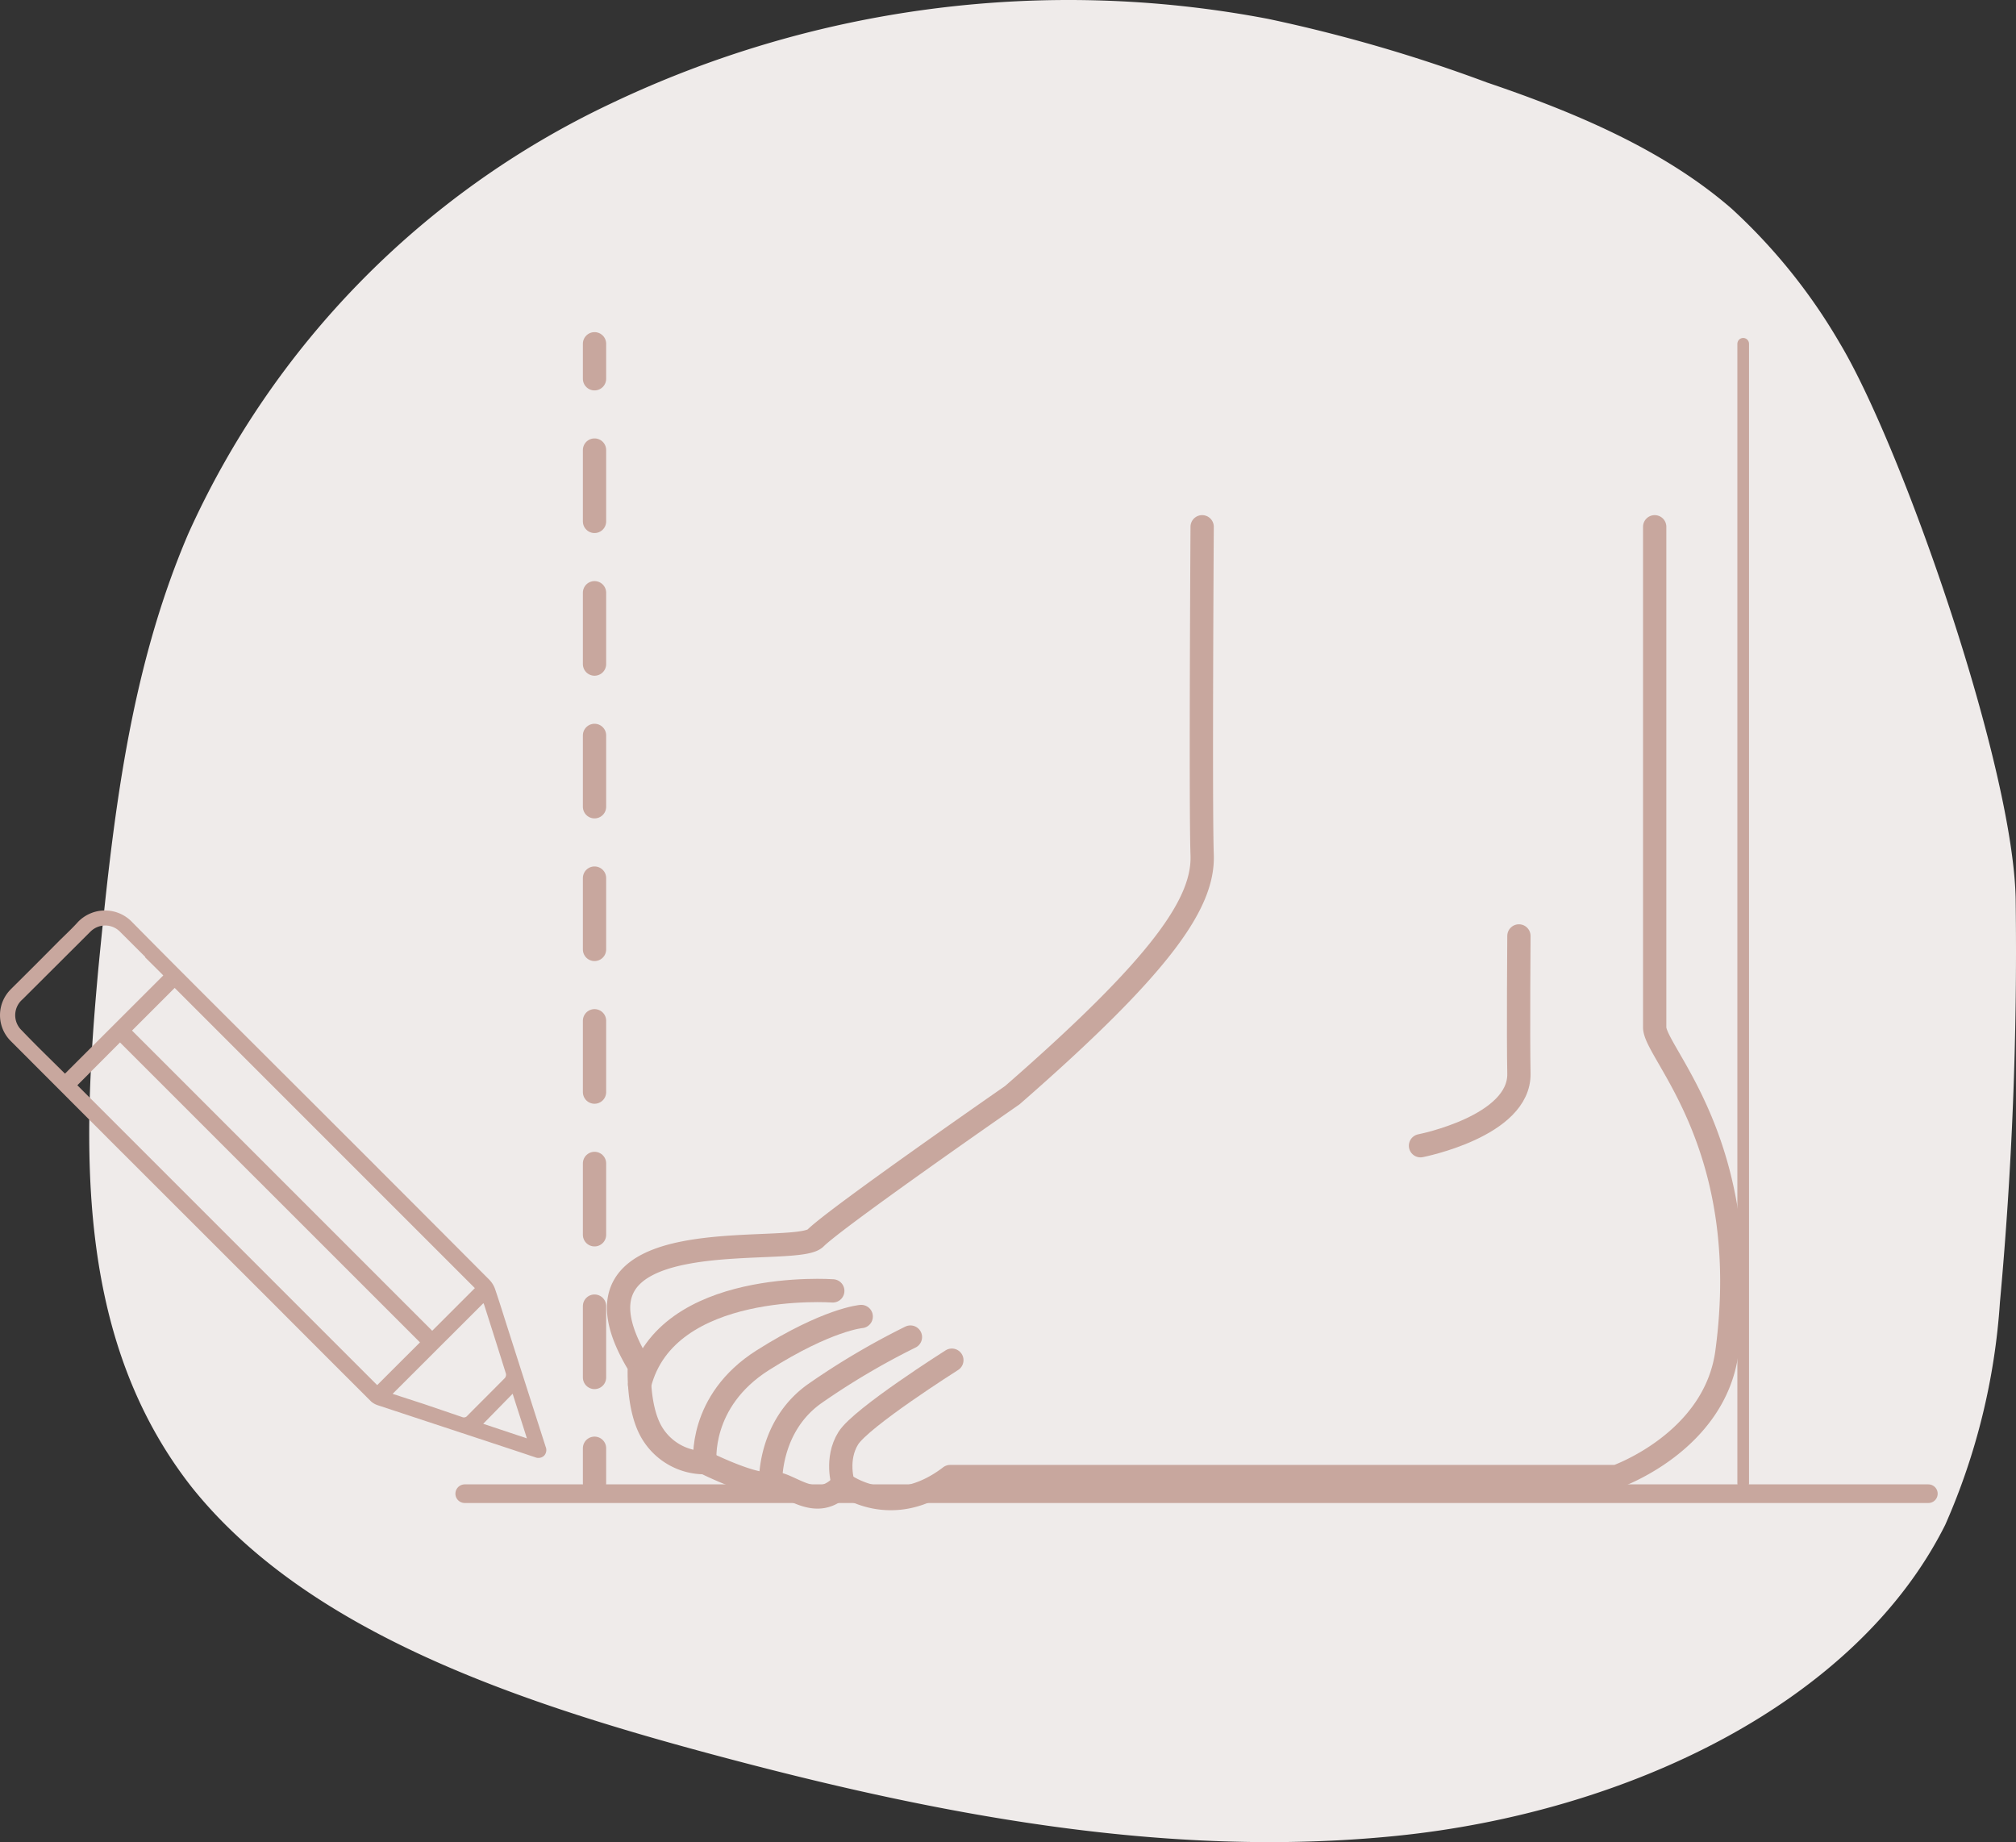
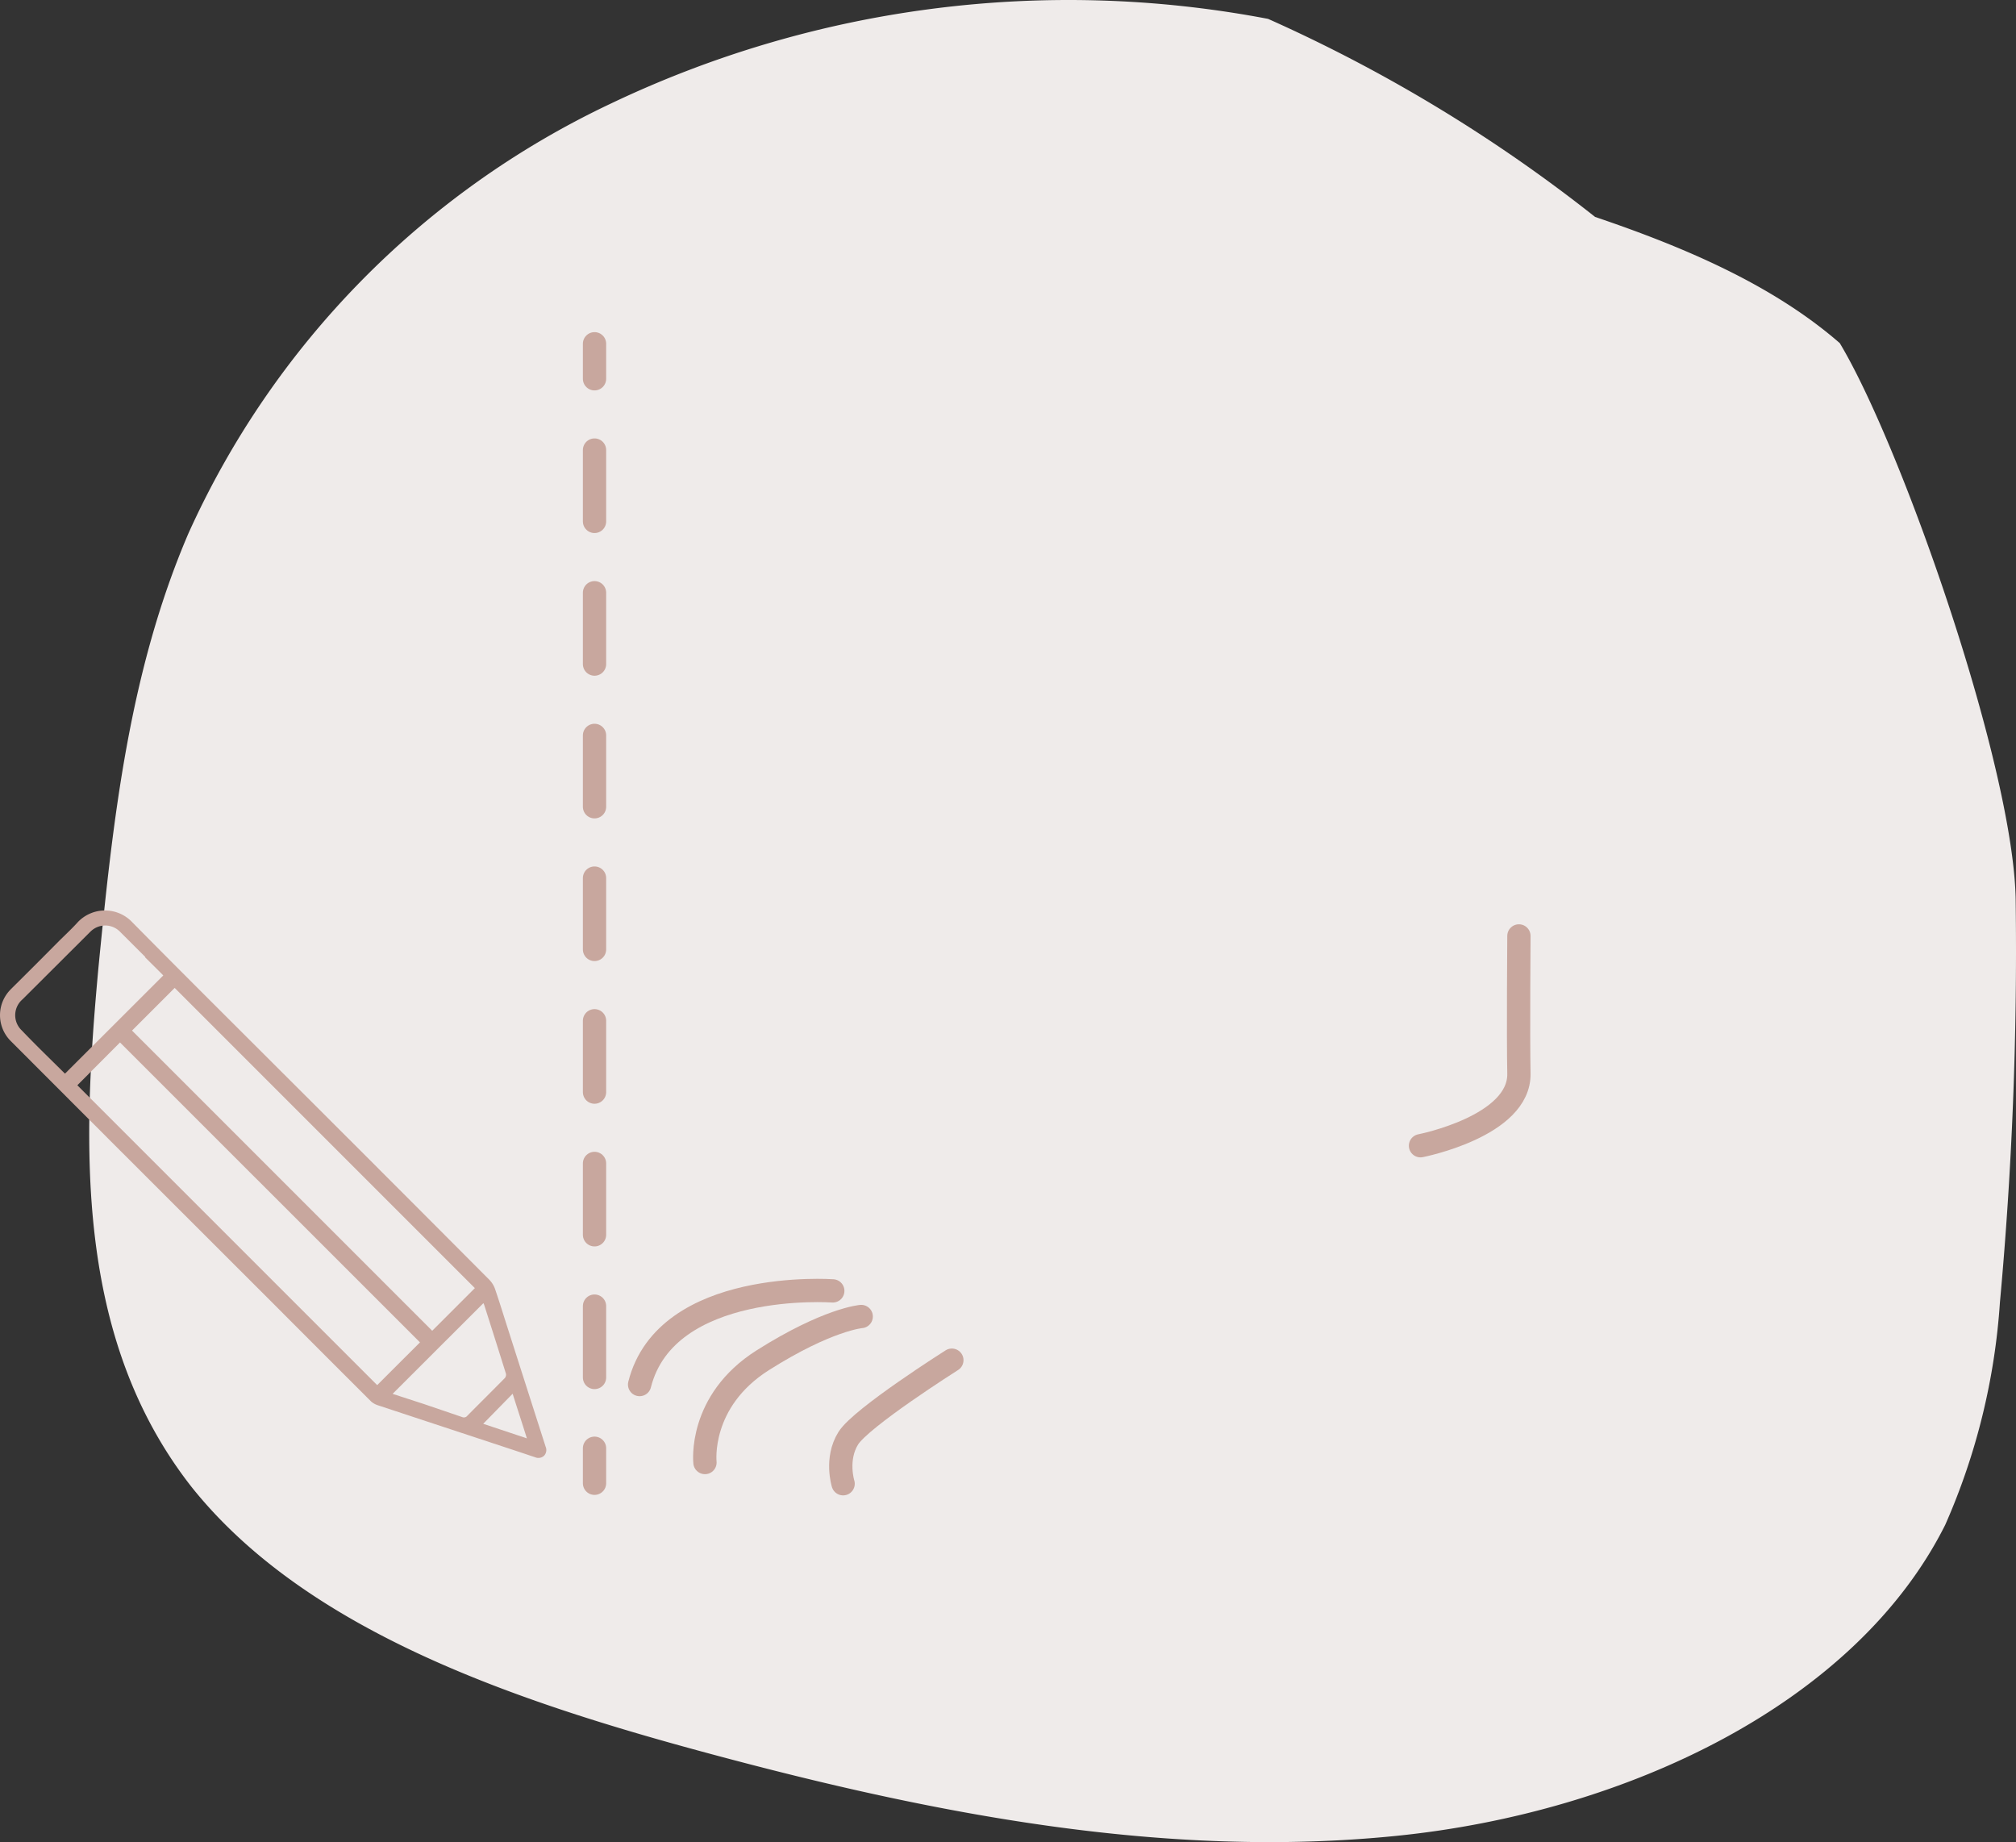
<svg xmlns="http://www.w3.org/2000/svg" viewBox="0 0 415.46 379.64">
  <rect x="0" y="0" width="415.46" height="379.64" fill="#333333" stroke="none" />
  <defs>
    <style>.cls-1{fill:#efebea;}.cls-2,.cls-3,.cls-5,.cls-6{fill:none;stroke:#c8a79e;stroke-linecap:round;stroke-linejoin:round;}.cls-2,.cls-3{stroke-width:4.8px;}.cls-3{stroke-dasharray:14.7 14.7;}.cls-4{fill:#c8a79e;}.cls-5{stroke-width:3.84px;}.cls-6{stroke-width:2.4px;}</style>
  </defs>
  <title>icona-misura-piede</title>
  <g id="Livello_2" data-name="Livello 2">
    <g id="Livello_1-2" data-name="Livello 1">
-       <path class="cls-1" d="M379.14,70.7A118,118,0,0,0,356.86,43c-13.81-12-31.91-19.73-50.42-26A316,316,0,0,0,261.33,3.89,219.19,219.19,0,0,0,125.72,21.42a179.59,179.59,0,0,0-86.9,88.52C26.59,138.44,23.26,169,20.28,199.47c-3.38,36.61-4.87,76.29,19.25,107,23.72,29.64,66.55,44.11,107.11,55,45.64,12.27,93.51,21.65,141.13,16.83s94.74-27.4,113.11-64.1a135.7,135.7,0,0,0,11.27-45.86,792.31,792.31,0,0,0,3.25-82.25C415.35,159,392.07,92.23,379.14,70.7Z" />
-       <path class="cls-2" d="M247.74,108.55s-.35,57.9,0,67.6-7.82,22.23-39.13,49.53c0,0-36.29,25.17-40.55,29.44s-55.5-5-36.29,26.33c0,0-.54,9.13,2.86,14.23a12.65,12.65,0,0,0,10.67,5.72s10,5,13.52,4.29,9.25,6.54,14.94.07c0,0,10,7.75,22.06-1.5H333.13s20.28-7.1,22.76-25.68C361.61,236.07,341,217,341,211.7V108.55" />
+       <path class="cls-1" d="M379.14,70.7c-13.81-12-31.91-19.73-50.42-26A316,316,0,0,0,261.33,3.89,219.19,219.19,0,0,0,125.72,21.42a179.59,179.59,0,0,0-86.9,88.52C26.59,138.44,23.26,169,20.28,199.47c-3.38,36.61-4.87,76.29,19.25,107,23.72,29.64,66.55,44.11,107.11,55,45.64,12.27,93.51,21.65,141.13,16.83s94.74-27.4,113.11-64.1a135.7,135.7,0,0,0,11.27-45.86,792.31,792.31,0,0,0,3.25-82.25C415.35,159,392.07,92.23,379.14,70.7Z" />
      <line class="cls-2" x1="122.52" y1="70.84" x2="122.52" y2="78.05" />
      <line class="cls-3" x1="122.52" y1="92.74" x2="122.52" y2="291.09" />
      <line class="cls-2" x1="122.52" y1="298.43" x2="122.52" y2="305.64" />
      <path class="cls-4" d="M2.19,203.88q5-4.95,9.94-9.94c1.32-1.31,2.69-2.57,3.93-3.95a7.73,7.73,0,0,1,11.23.08c10.09,10.23,20.29,20.35,30.45,30.51q21.6,21.54,43.12,43.15a5.18,5.18,0,0,1,1.18,1.94c.89,2.61,1.7,5.25,2.54,7.87q3.92,12.27,7.86,24.56a1.72,1.72,0,0,1-.28,1.83,1.7,1.7,0,0,1-1.88.35c-.93-.3-1.86-.62-2.78-.93l-29.6-9.77a3.9,3.9,0,0,1-1.42-.79q-10.16-10.14-20.3-20.31L23.36,235.69,2.2,214.5a7.51,7.51,0,0,1,0-10.62h0Zm95.67,61.55L36,203.57l-8.79,8.79,61.86,61.86Zm-81.92-41.8,61.79,61.79,8.82-8.81-61.82-61.8Zm14-26.44-5.11-5.1a4.29,4.29,0,0,0-6.06-.24l-.25.24L4.65,205.92a4.3,4.3,0,0,0-.14,6.43c2.86,3,5.84,5.87,8.77,8.78a.38.38,0,0,0,.13.09L33.65,201c-1.2-1.23-2.49-2.48-3.76-3.75Zm57.49,92.15L95.24,292a.88.88,0,0,0,1.05-.25c2.57-2.6,5.17-5.17,7.74-7.78a1.07,1.07,0,0,0,.24-.89q-2.23-7.14-4.51-14.26a2.59,2.59,0,0,0-.14-.29L80.91,287.22Zm18.21-2.14-6.06,6.19,9,3c-1-3.21-2-6.21-2.93-9.19Z" />
      <path class="cls-2" d="M171.62,266s-34.31-2.48-39.81,19.3" />
      <path class="cls-2" d="M145.28,301.37s-1.43-12.64,11.93-21.09,20.27-9,20.27-9" />
-       <path class="cls-2" d="M158.81,305.64s-.54-11.63,9.07-18.45a153,153,0,0,1,19.74-11.67" />
      <path class="cls-2" d="M196.16,280.28s-18.68,11.81-21.35,16.09-1.06,9.37-1.06,9.37" />
-       <line class="cls-5" x1="397.4" y1="307.79" x2="95.77" y2="307.79" />
      <path class="cls-2" d="M292.74,236.09s20.52-4,20.28-14.91c-.16-7.52,0-28.32,0-28.32" />
-       <line class="cls-6" x1="359.24" y1="70.84" x2="359.24" y2="305.64" />
    </g>
  </g>
</svg>